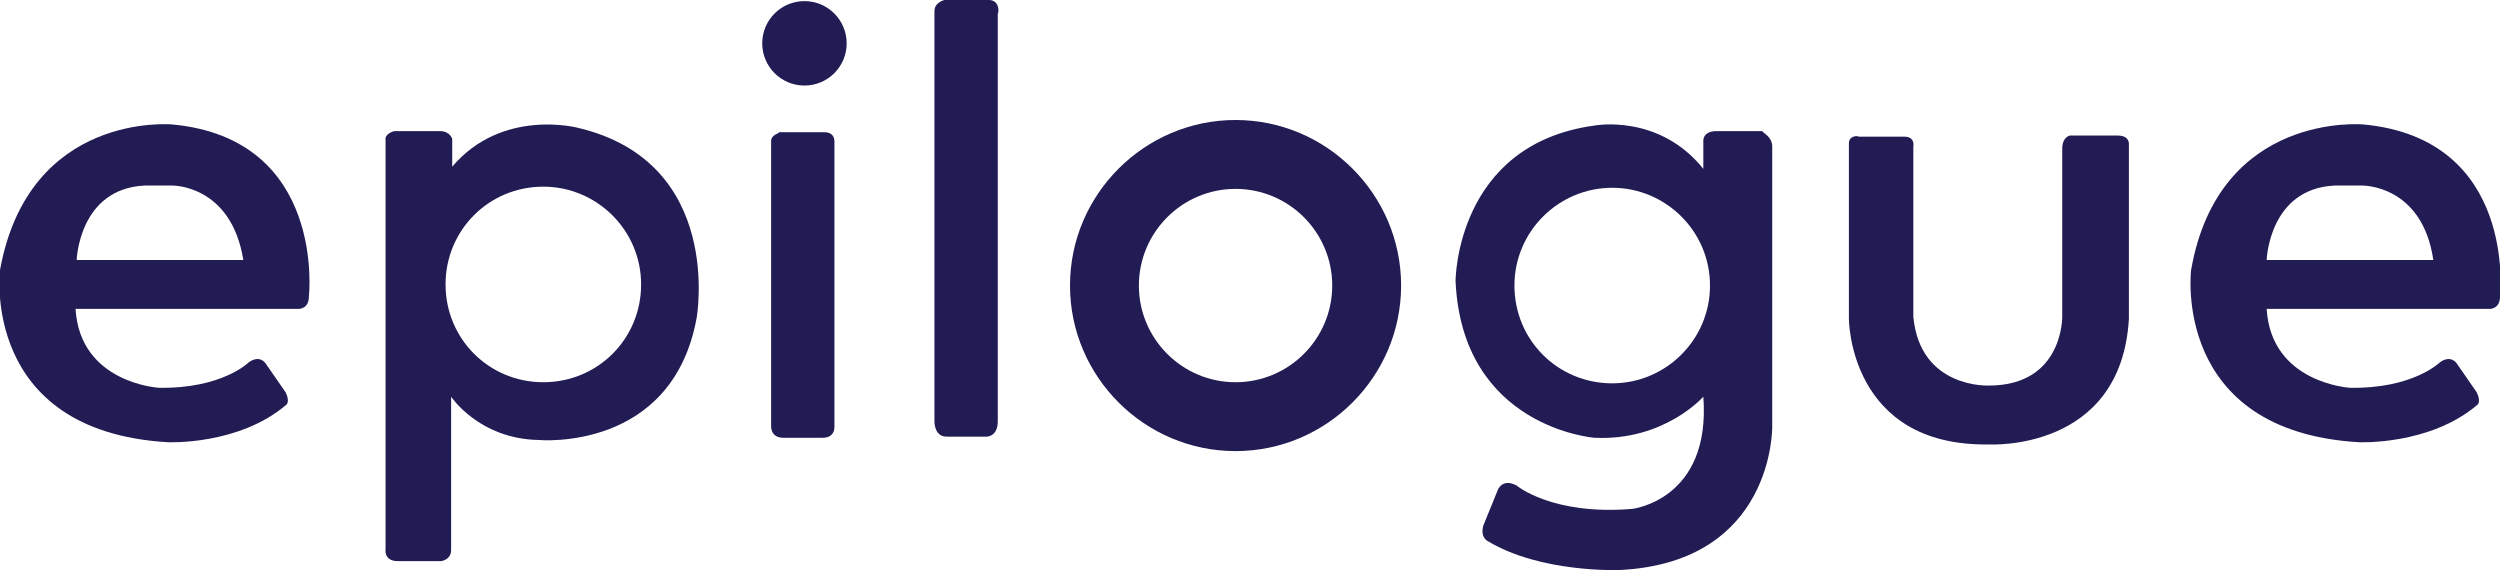
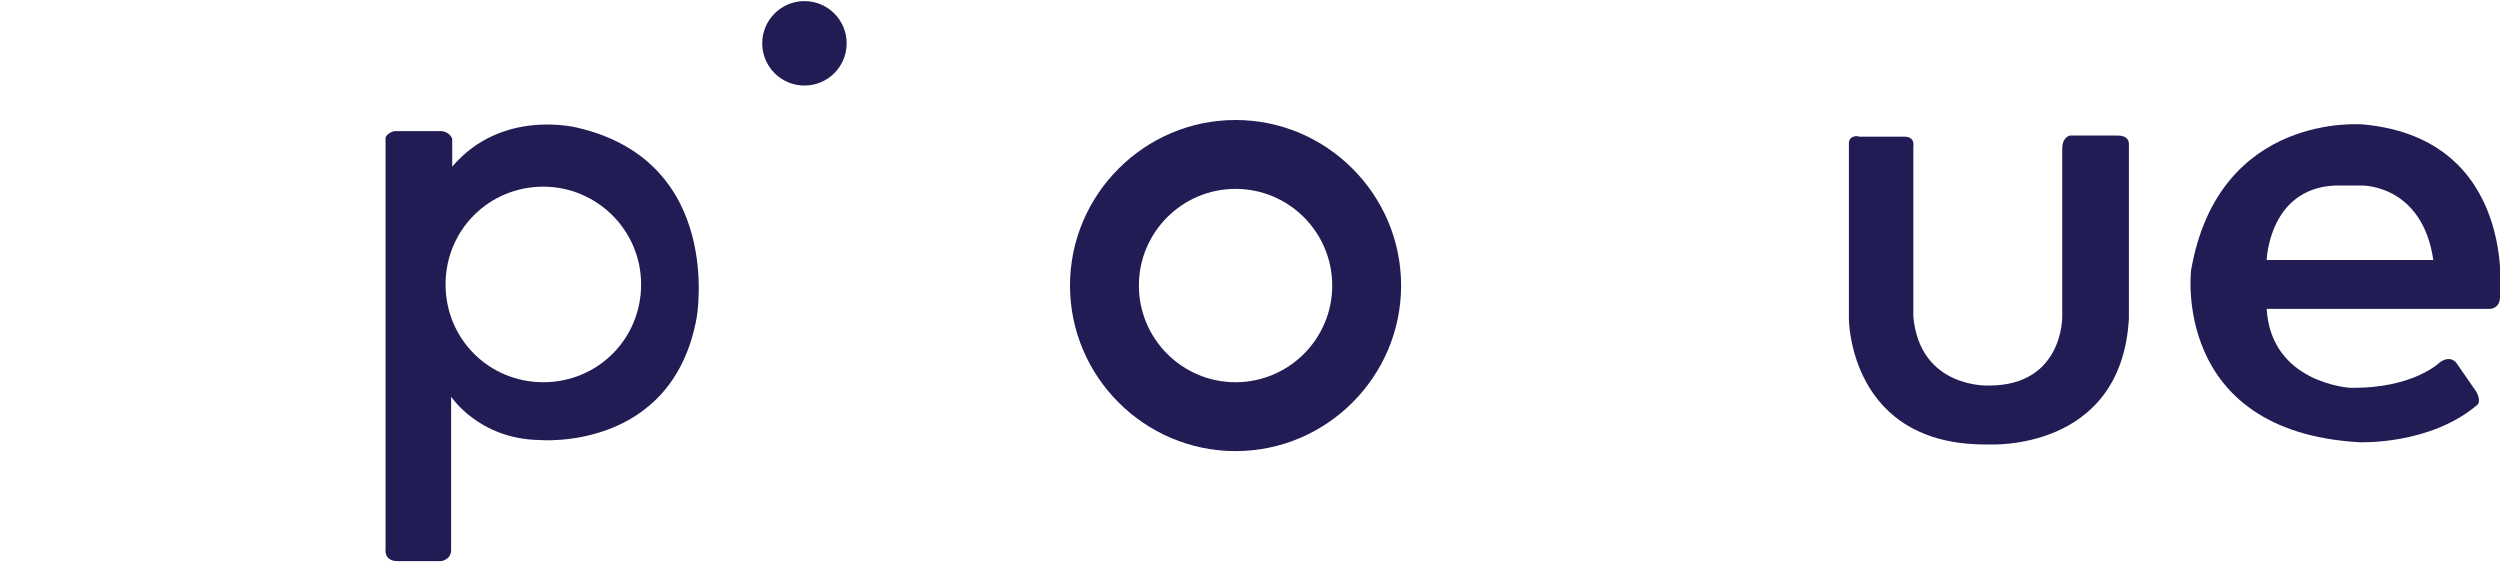
<svg xmlns="http://www.w3.org/2000/svg" version="1.1" id="Layer_1" x="0px" y="0px" viewBox="0 0 225 51.3" style="enable-background:new 0 0 225 51.3;" xml:space="preserve">
  <style type="text/css">
	.st0{fill:#221C54;}
</style>
  <g>
-     <path class="st0" d="M14.3,34.9c5.7,0.1,8.1-2.3,8.1-2.3c1-0.7,1.5,0.1,1.5,0.1l1.8,2.6c0.4,0.8,0.1,1.1,0.1,1.1   c-4.3,3.7-10.7,3.4-10.7,3.4c-16.9-1-15.1-15.5-15.1-15.5C2.6,10,15.5,11.2,15.5,11.2c13.9,1.3,12.3,15.5,12.3,15.5   c0,1.1-0.9,1.1-0.9,1.1H6.8C7.2,34.5,14.3,34.9,14.3,34.9z M15.5,16.7H13c-5.9,0.3-6.1,6.7-6.1,6.7h15   C20.8,16.6,15.5,16.7,15.5,16.7z" />
    <path class="st0" d="M35.5,11.8h4.1c0.9,0,1.1,0.7,1.1,0.7V15C45.2,9.7,52,11.5,52,11.5c13.2,3.1,10.7,17.1,10.7,17.1   c-2.2,12.1-14.2,11-14.2,11c-5.4-0.1-7.9-3.9-7.9-3.9v13.8c0,0.9-0.9,1-0.9,1s-3.2,0-3.9,0c-1.3,0-1.1-1.1-1.1-1.1V12.6   C34.6,12,35.5,11.8,35.5,11.8z M48.9,16.8c-4.9,0-8.8,3.9-8.8,8.8s3.9,8.8,8.8,8.8s8.8-3.9,8.8-8.8S53.7,16.8,48.9,16.8z" />
-     <path class="st0" d="M69.4,12.7v25.6c0,0-0.1,1.1,1.1,1.1H74c0,0,1.1,0.1,1.1-1V12.8c0,0,0.1-0.9-0.9-0.9h-4.1   C70.2,12,69.4,12.1,69.4,12.7z" />
    <circle class="st0" cx="72.4" cy="3.9" r="3.8" />
-     <path class="st0" d="M84.1,1v36.8c0,0-0.1,1.5,1.1,1.5h3.5c0,0,1.1,0.1,1.1-1.4V1.2C89.9,1.2,90,0,89,0H85C85,0,84.1,0.2,84.1,1z" />
    <path class="st0" d="M126.1,25.7c0,8.2-6.7,14.9-14.9,14.9s-14.9-6.7-14.9-14.9s6.7-14.9,14.9-14.9S126.1,17.5,126.1,25.7z    M111.2,17c-4.8,0-8.7,3.9-8.7,8.7s3.9,8.7,8.7,8.7c4.8,0,8.7-3.9,8.7-8.7S116,17,111.2,17z" />
-     <path class="st0" d="M159.5,13.2v25.2c0,0,0.2,12.2-13.7,12.9c0,0-7.1,0.3-11.9-2.6c0,0-0.7-0.3-0.4-1.4l1.3-3.2   c0,0,0.4-1.1,1.7-0.4c0,0,3.2,2.7,10.4,2.1c0,0,7.1-0.8,6.4-10.1c0,0-3.5,4-9.8,3.7c0,0-11.9-0.9-12.5-14.1c0,0,0-12.3,12.5-14   c0,0,5.8-1.1,9.8,3.9v-2.5c0,0-0.1-0.9,1.2-0.9h4.1C158.7,12,159.5,12.3,159.5,13.2z M145.1,16.9c-4.8,0-8.8,3.9-8.8,8.8   s3.9,8.8,8.8,8.8c4.8,0,8.8-3.9,8.8-8.8S149.9,16.9,145.1,16.9z" />
    <path class="st0" d="M211.5,34.9c5.7,0.1,8.1-2.3,8.1-2.3c1-0.7,1.5,0.1,1.5,0.1l1.8,2.6c0.4,0.8,0.1,1.1,0.1,1.1   c-4.3,3.7-10.7,3.4-10.7,3.4c-16.9-1-15.1-15.5-15.1-15.5c2.5-14.3,15.5-13.1,15.5-13.1c13.9,1.3,12.3,15.5,12.3,15.5   c0,1.1-0.9,1.1-0.9,1.1h-20.1C204.4,34.5,211.5,34.9,211.5,34.9z M212.6,16.7h-2.5c-5.9,0.3-6.1,6.7-6.1,6.7h15   C218,16.6,212.6,16.7,212.6,16.7z" />
    <path class="st0" d="M166.4,12.9v15.8c0,0,0,11.5,12.6,11.3c0,0,11.9,0.7,12.6-11.3V13c0,0,0.1-0.8-1-0.8h-4.3c0,0-0.7,0.1-0.7,1.2   v15.1c0,0,0.1,6.2-6.6,6.2c0,0-6.2,0.3-6.8-6.2V13.2c0,0,0.2-0.9-0.8-0.9h-4.1C167.2,12.2,166.4,12.2,166.4,12.9z" />
  </g>
</svg>